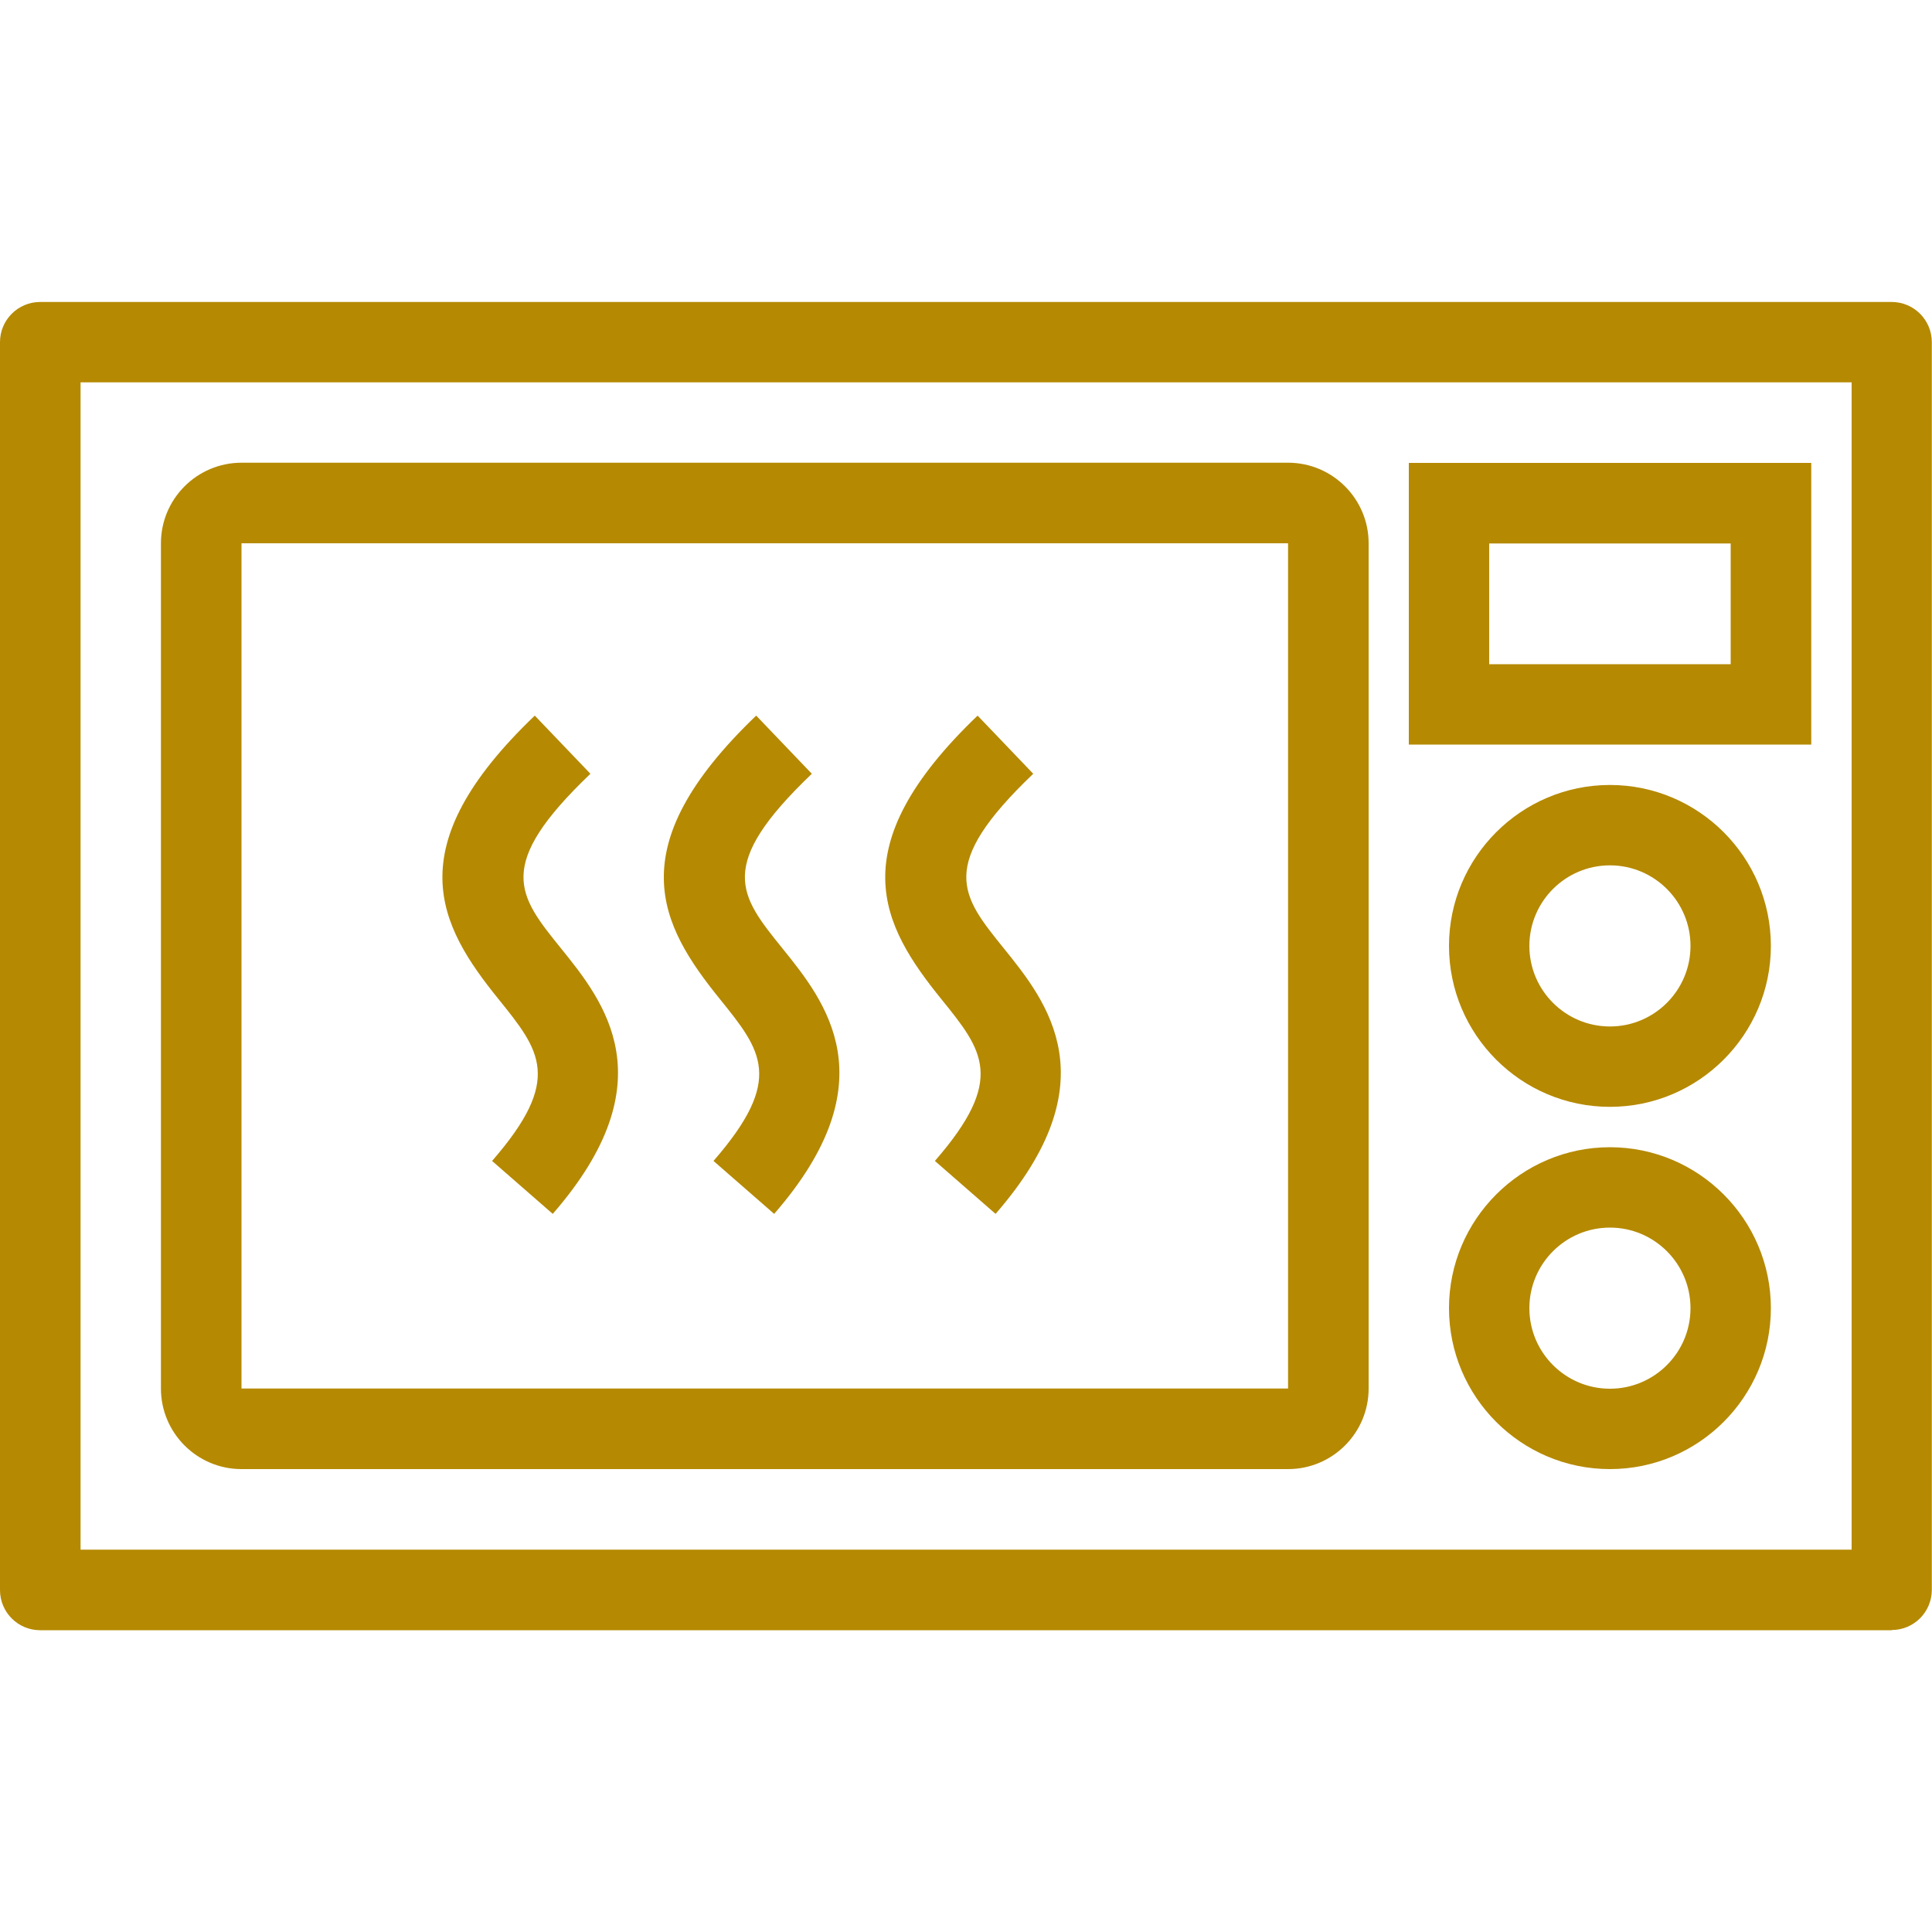
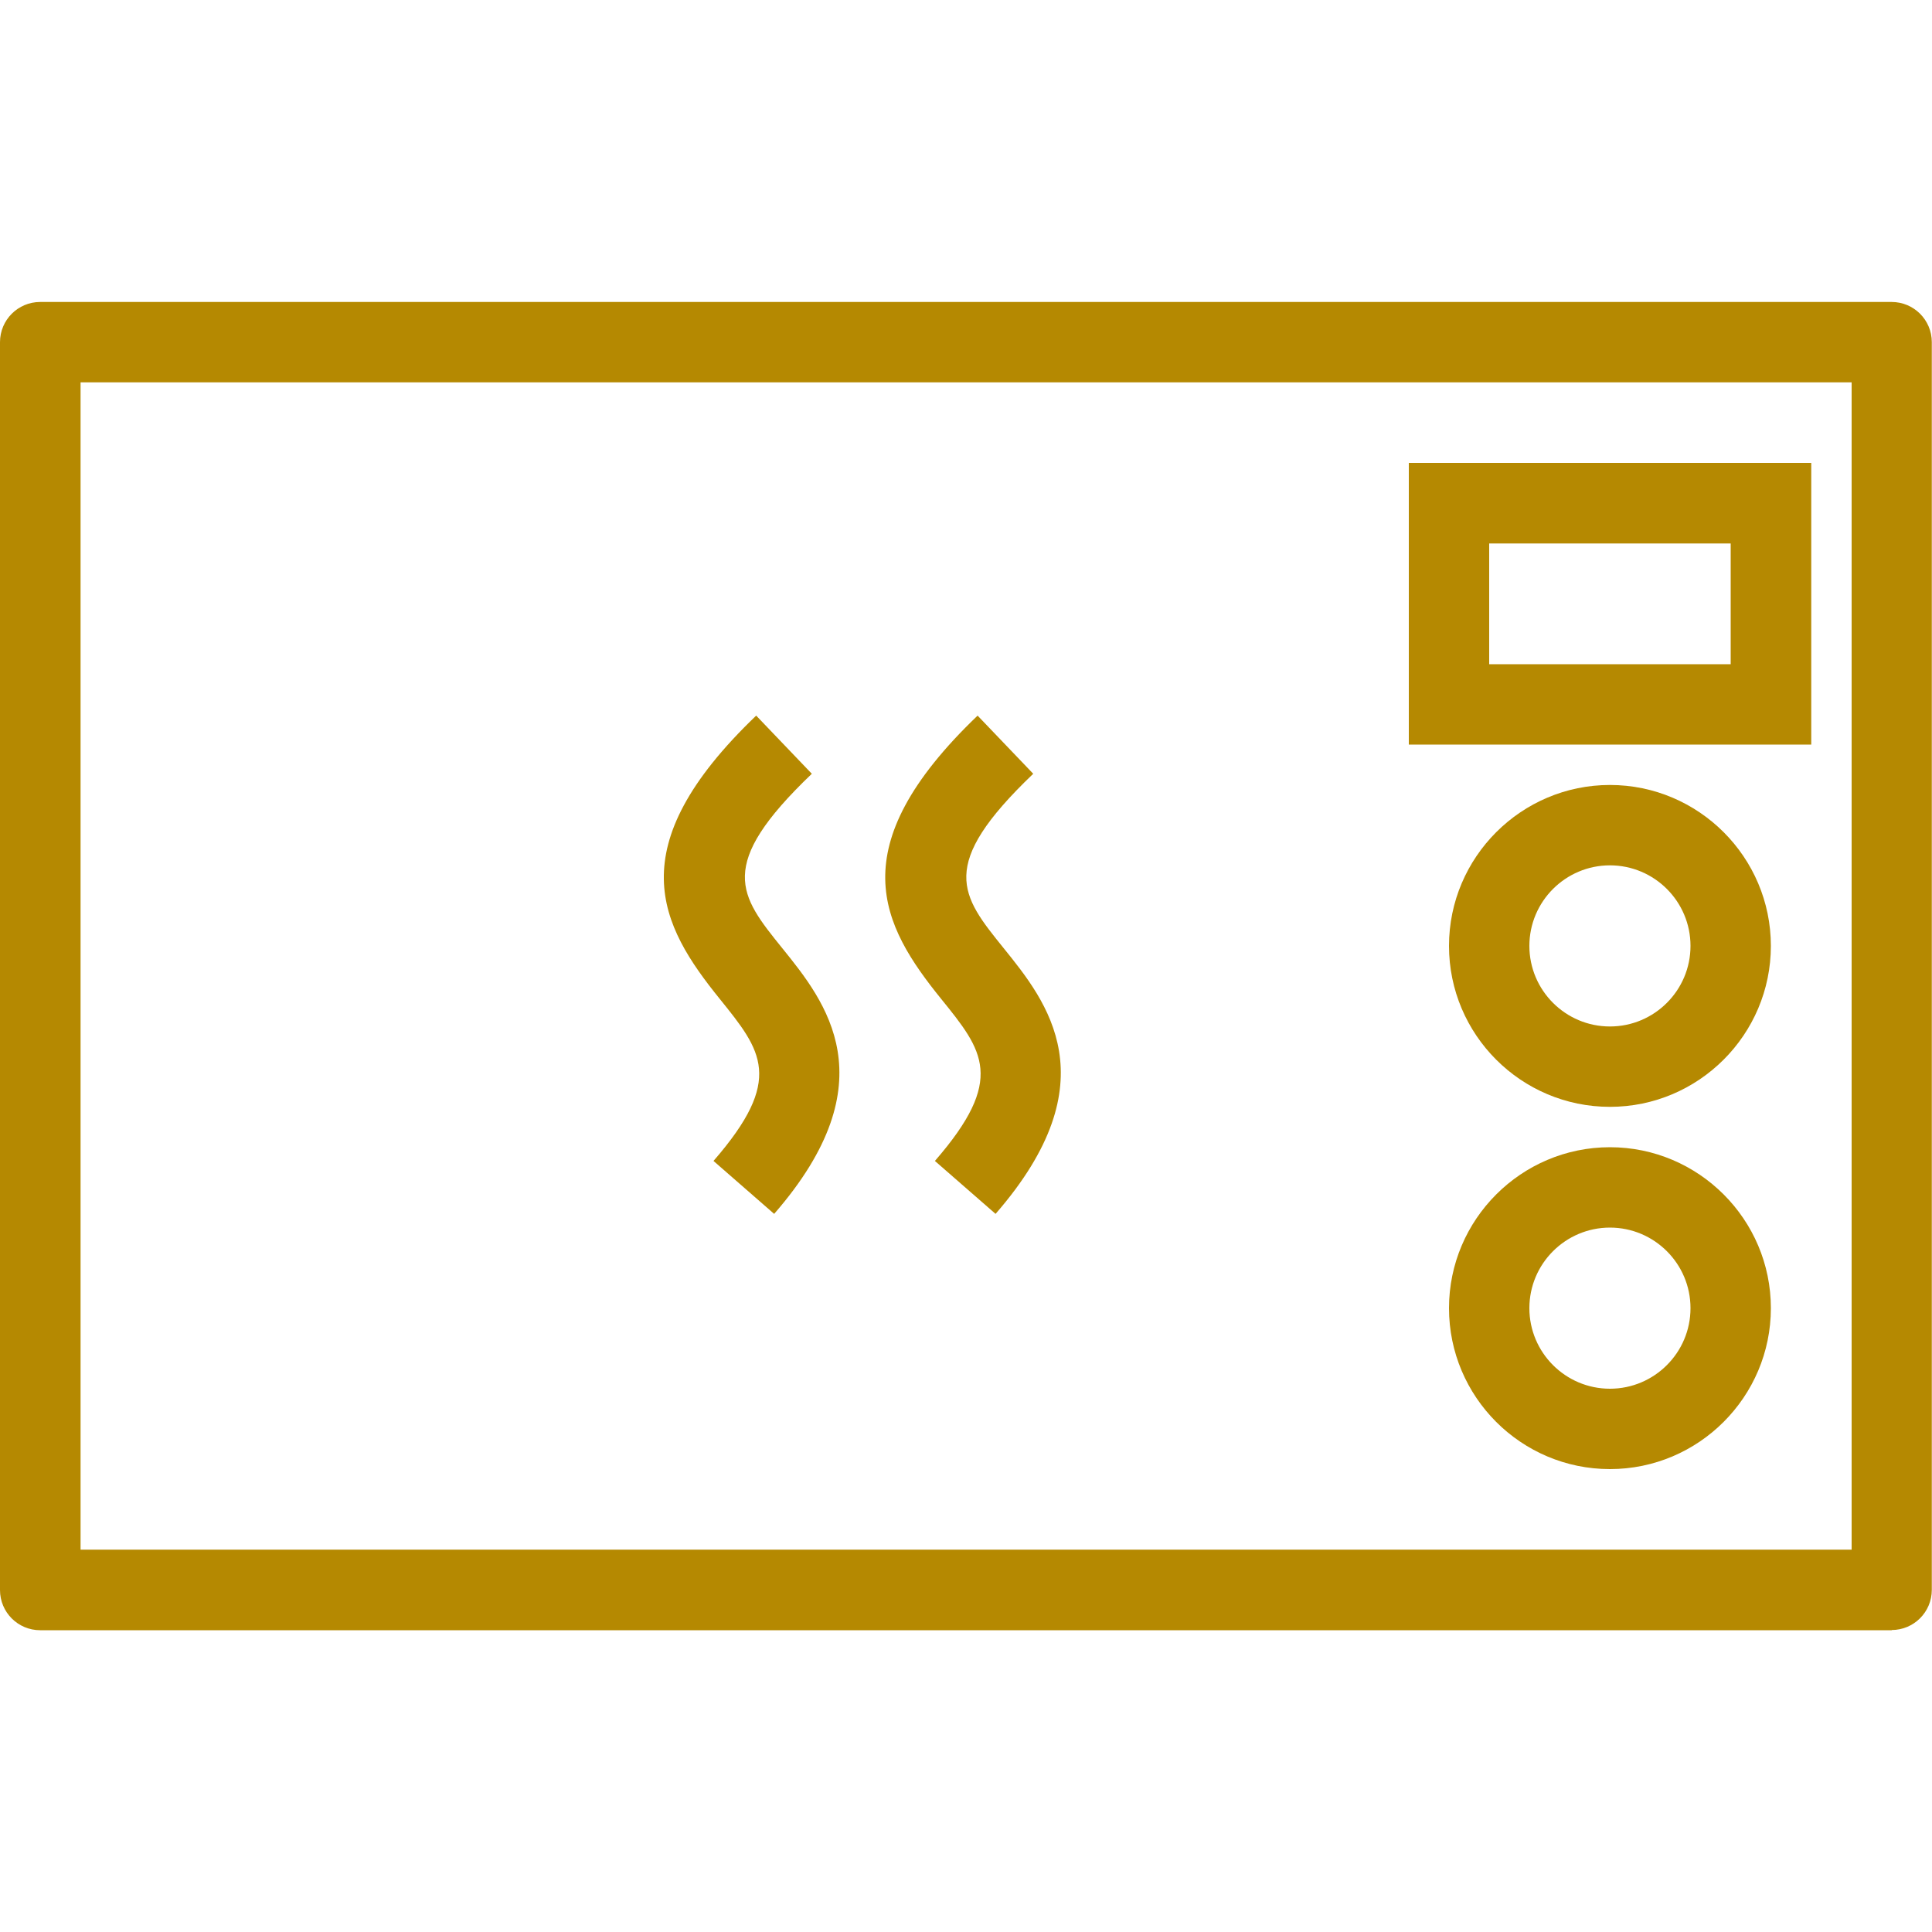
<svg xmlns="http://www.w3.org/2000/svg" id="Layer_1" viewBox="0 0 100 100">
  <defs>
    <style>      .st0 {        fill: #b58901;      }    </style>
  </defs>
  <path class="st0" d="M97.92,84.38H2.08c-1.15,0-2.08-.93-2.08-2.08V17.71c0-1.15.93-2.08,2.08-2.08h95.83c1.15,0,2.08.93,2.08,2.08v64.58c0,1.15-.93,2.08-2.08,2.08ZM4.17,80.21h91.67V19.79H4.17v60.42Z" />
-   <path class="st0" d="M66.67,76.04H12.5c-2.3,0-4.17-1.87-4.17-4.17V28.12c0-2.3,1.87-4.17,4.17-4.17h54.17c2.3,0,4.17,1.87,4.17,4.17v43.75c0,2.3-1.87,4.17-4.17,4.17ZM12.5,28.12v43.75h54.17V28.12H12.5Z" />
-   <path class="st0" d="M28.61,62.83l-3.14-2.74c3.68-4.23,2.49-5.7.33-8.38-3.09-3.82-5.27-7.83,1.88-14.67l2.88,3.01c-4.98,4.76-3.75,6.28-1.52,9.04,2.21,2.74,5.55,6.87-.43,13.74Z" />
-   <path class="st0" d="M40.07,62.83l-3.14-2.74c3.68-4.23,2.49-5.7.33-8.38-3.09-3.82-5.27-7.82,1.88-14.67l2.88,3.01c-4.98,4.76-3.75,6.28-1.52,9.04,2.21,2.74,5.55,6.87-.43,13.74Z" />
+   <path class="st0" d="M40.07,62.83l-3.14-2.74c3.68-4.23,2.49-5.7.33-8.38-3.09-3.82-5.27-7.82,1.88-14.67l2.88,3.01c-4.98,4.76-3.75,6.28-1.52,9.04,2.21,2.74,5.55,6.87-.43,13.74" />
  <path class="st0" d="M51.53,62.83l-3.14-2.74c3.68-4.23,2.49-5.71.33-8.38-3.09-3.82-5.27-7.82,1.88-14.67l2.88,3.01c-4.98,4.76-3.75,6.28-1.52,9.04,2.21,2.74,5.55,6.87-.43,13.74Z" />
  <path class="st0" d="M83.33,76.04c-4.6,0-8.33-3.74-8.33-8.33s3.74-8.33,8.33-8.33,8.33,3.74,8.33,8.33-3.74,8.33-8.33,8.33ZM83.33,63.54c-2.3,0-4.17,1.87-4.17,4.17s1.87,4.17,4.17,4.17,4.17-1.87,4.17-4.17-1.87-4.17-4.17-4.17Z" />
  <path class="st0" d="M83.33,57.29c-4.6,0-8.33-3.74-8.33-8.33s3.74-8.33,8.33-8.33,8.33,3.74,8.33,8.33-3.74,8.33-8.33,8.33ZM83.33,44.79c-2.3,0-4.17,1.87-4.17,4.17s1.87,4.17,4.17,4.17,4.17-1.87,4.17-4.17-1.87-4.17-4.17-4.17Z" />
  <path class="st0" d="M93.75,38.54h-20.83v-14.58h20.83v14.58ZM77.08,34.38h12.5v-6.25h-12.5v6.25Z" />
</svg>